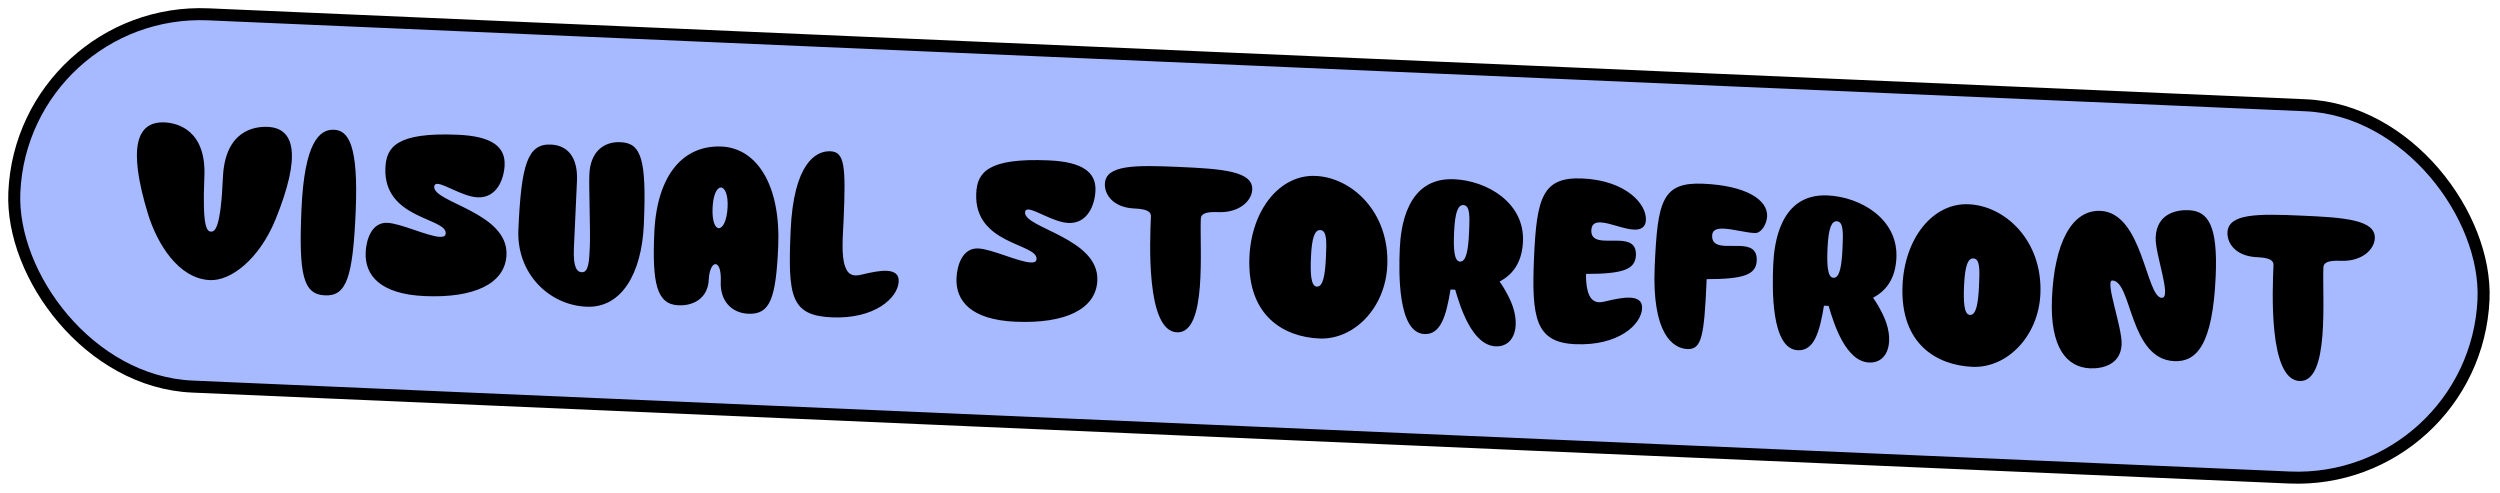
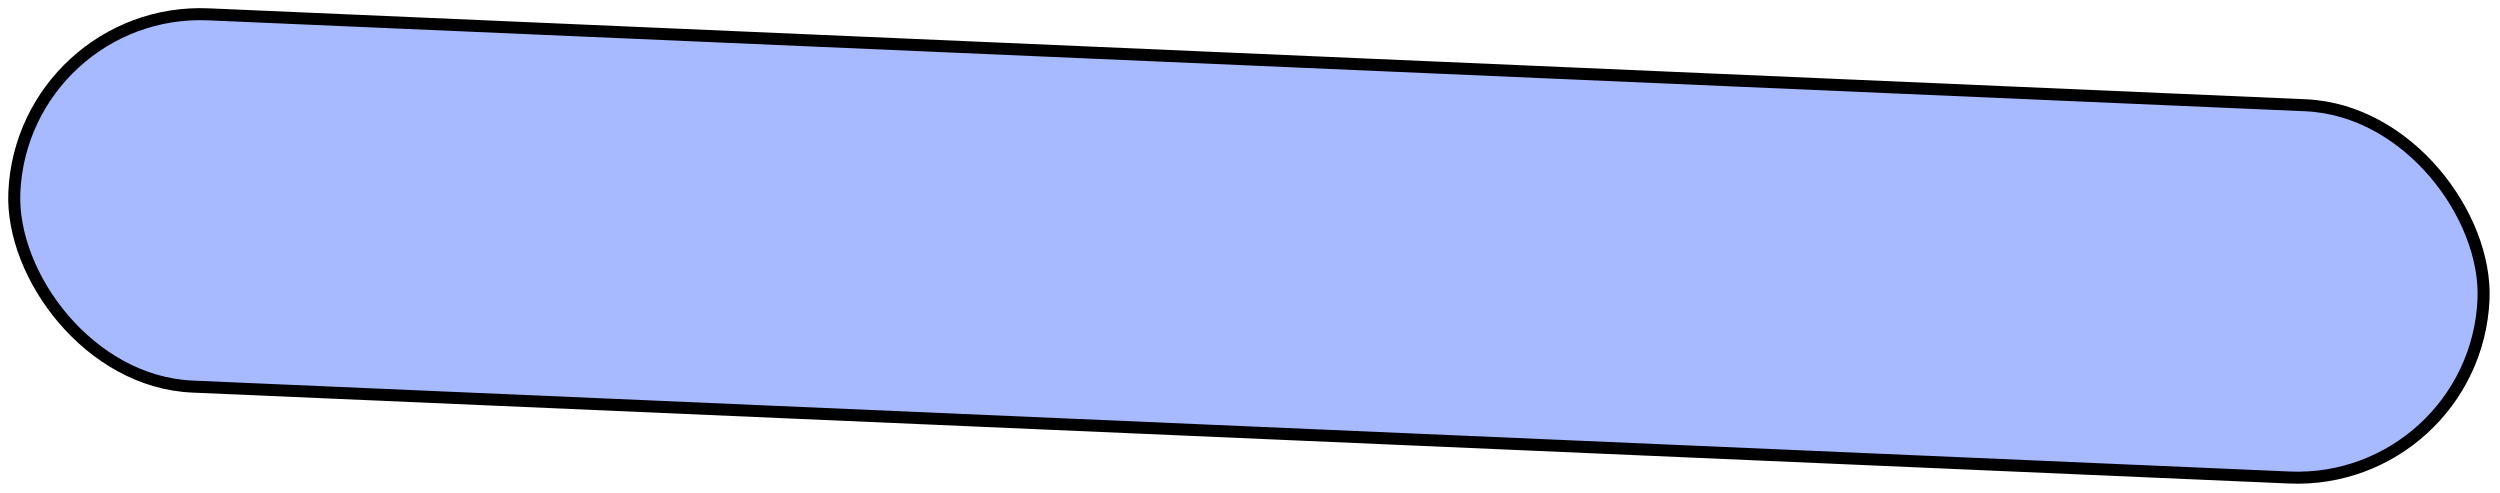
<svg xmlns="http://www.w3.org/2000/svg" width="208" height="41" viewBox="0 0 208 41" fill="none">
  <rect x="1.864" y="0.521" width="205.629" height="31" rx="15.5" transform="rotate(2.483 1.864 0.521)" fill="#A8BAFF" stroke="black" />
-   <path d="M13.701 10.184C14.765 10.23 17.172 10.83 17.004 14.696C16.818 18.982 17.227 19.255 17.556 19.269C17.871 19.283 18.362 19.049 18.547 14.763C18.717 10.852 21.179 10.508 22.273 10.556C24.491 10.652 25.117 12.841 22.931 18.241C21.586 21.546 19.225 23.381 17.471 23.305C14.834 23.19 13.069 20.261 12.306 17.78C10.611 12.212 11.379 10.083 13.701 10.184ZM25.081 17.434C25.325 11.814 26.588 10.743 27.787 10.795C28.97 10.846 29.836 12.01 29.592 17.629C29.356 23.069 28.837 24.653 27.039 24.575C25.225 24.497 24.845 22.874 25.081 17.434ZM30.423 20.999C30.469 19.935 30.923 18.483 32.227 18.539C33.35 18.588 35.586 19.661 36.59 19.705C36.89 19.718 37.073 19.65 37.083 19.411C37.14 18.107 31.88 18.224 32.065 13.968C32.139 12.245 32.974 10.99 38.1 11.212C40.947 11.335 42.049 12.224 41.984 13.738C41.933 14.907 41.339 16.487 39.736 16.418C38.552 16.366 37.02 15.324 36.406 15.297C36.241 15.29 36.133 15.361 36.125 15.54C36.068 16.859 42.293 17.685 42.14 21.206C42.036 23.604 39.447 24.813 35.34 24.635C31.624 24.474 30.341 22.902 30.423 20.999ZM49.035 14.494C49.113 12.696 50.159 11.765 51.628 11.829C53.351 11.903 53.804 13.229 53.568 18.669C53.392 22.745 51.719 25.646 48.797 25.519C45.665 25.383 42.972 22.744 43.129 19.117C43.365 13.678 43.891 11.944 45.839 12.028C47.143 12.085 48.095 12.982 48.004 15.065C47.976 15.709 47.761 20.339 47.748 20.624C47.678 22.242 47.991 22.631 48.411 22.649C48.98 22.674 49.022 21.715 49.076 20.471C49.13 19.227 48.987 15.588 49.035 14.494ZM54.437 19.383C54.649 14.482 56.901 12.057 60.033 12.193C62.956 12.32 64.97 15.38 64.747 20.52C64.557 24.896 64.051 26.18 62.253 26.103C60.859 26.042 59.897 25.024 59.967 23.421C60.009 22.447 59.789 21.987 59.534 21.976C59.279 21.965 59.004 22.433 58.967 23.288C58.908 24.651 57.882 25.462 56.443 25.4C54.63 25.322 54.256 23.549 54.437 19.383ZM59.287 17.296C59.238 18.42 59.499 18.971 59.799 18.985C60.114 18.998 60.469 18.428 60.534 17.275C60.596 16.196 60.306 15.613 59.991 15.6C59.676 15.586 59.337 16.127 59.287 17.296ZM65.78 19.199C66.024 13.579 67.886 12.534 69.085 12.586C70.269 12.637 70.385 13.768 70.187 18.324C70.133 19.568 69.969 21.272 70.32 22.188C70.442 22.494 70.605 22.891 71.174 22.916C71.309 22.922 71.49 22.9 71.688 22.848C72.522 22.644 73.234 22.51 73.773 22.533C74.418 22.561 74.797 22.818 74.771 23.417C74.712 24.781 72.788 26.559 69.206 26.404C65.775 26.255 65.544 24.639 65.78 19.199ZM79.581 23.131C79.627 22.067 80.081 20.615 81.384 20.671C82.508 20.72 84.744 21.793 85.748 21.837C86.048 21.85 86.231 21.782 86.241 21.543C86.298 20.239 81.038 20.356 81.222 16.1C81.297 14.377 82.132 13.122 87.257 13.344C90.105 13.467 91.207 14.356 91.142 15.87C91.091 17.039 90.497 18.619 88.893 18.55C87.71 18.498 86.178 17.456 85.564 17.43C85.399 17.422 85.291 17.493 85.283 17.672C85.226 18.991 91.451 19.817 91.298 23.338C91.194 25.736 88.604 26.945 84.498 26.767C80.782 26.606 79.499 25.034 79.581 23.131ZM97.921 27.649C95.329 27.537 95.67 20.015 95.757 18.007C95.775 17.602 95.408 17.391 94.389 17.347C92.576 17.268 91.888 16.157 91.926 15.288C91.995 13.7 94.486 13.733 98.068 13.888C101.649 14.043 104.254 14.231 104.187 15.775C104.147 16.689 103.141 17.726 101.328 17.648C100.309 17.604 99.925 17.797 99.908 18.187C99.801 20.659 100.454 27.759 97.921 27.649ZM103.952 21.38C104.122 17.469 106.473 14.508 109.455 14.637C112.497 14.769 115.614 17.667 115.423 22.088C115.269 25.624 112.646 28.288 109.769 28.163C106.847 28.037 103.739 26.31 103.952 21.38ZM109.072 21.392C109.013 22.741 109.056 23.823 109.566 23.846C110.075 23.868 110.252 22.914 110.319 21.371C110.373 20.127 110.414 19.168 109.845 19.143C109.425 19.125 109.147 19.653 109.072 21.392ZM116.462 20.691C116.535 18.998 116.99 14.739 120.976 14.912C123.719 15.03 126.852 16.863 126.712 20.085C126.648 21.569 126.072 22.745 124.766 23.424C125.049 23.811 125.3 24.258 125.549 24.749C126.627 26.898 126.091 28.886 124.442 28.815C122.509 28.731 121.517 25.64 121.073 24.104C120.953 24.099 120.818 24.093 120.683 24.087C120.315 26.354 119.845 27.85 118.511 27.792C116.278 27.695 116.376 22.654 116.462 20.691ZM121.754 17.062C121.334 17.044 121.056 17.573 120.981 19.311C120.922 20.66 120.965 21.742 121.475 21.765C121.984 21.787 122.161 20.833 122.228 19.29C122.282 18.046 122.323 17.087 121.754 17.062ZM127.631 21.431C127.848 16.426 128.343 14.706 131.655 14.849C135.237 15.005 137 16.943 136.941 18.306C136.914 18.921 136.5 19.128 135.945 19.104C135.106 19.068 133.943 18.537 133.178 18.504C132.729 18.484 132.422 18.636 132.4 19.145C132.369 19.85 132.874 19.992 133.518 20.02C133.908 20.037 134.329 20.01 134.719 20.027C135.498 20.061 136.15 20.254 136.108 21.243C136.057 22.412 135.05 22.789 131.957 22.79C131.955 23.525 131.991 25.103 133.025 25.148C133.16 25.154 133.341 25.132 133.539 25.081C134.373 24.876 135.085 24.742 135.624 24.765C136.269 24.794 136.648 25.05 136.622 25.65C136.563 27.013 134.639 28.792 131.057 28.636C127.746 28.493 127.414 26.436 127.631 21.431ZM141.708 15.285C145.289 15.441 147.084 16.63 147.025 17.993C146.999 18.608 146.558 19.414 146.004 19.39C145.24 19.357 144.187 19.056 143.422 19.023C142.868 18.999 142.472 19.117 142.452 19.581C142.422 20.286 142.926 20.428 143.57 20.456C143.96 20.473 144.382 20.446 144.771 20.463C145.55 20.497 146.203 20.69 146.16 21.679C146.109 22.848 145.102 23.225 141.994 23.225C141.991 23.285 141.988 23.36 141.985 23.42C141.788 27.976 141.574 29.092 140.39 29.041C139.191 28.989 137.427 27.787 137.671 22.167C137.907 16.727 138.276 15.136 141.708 15.285ZM147.531 22.039C147.604 20.346 148.059 16.086 152.046 16.259C154.788 16.378 157.922 18.21 157.782 21.433C157.718 22.916 157.141 24.092 155.835 24.771C156.119 25.159 156.37 25.605 156.619 26.096C157.697 28.245 157.16 30.234 155.511 30.162C153.578 30.078 152.586 26.988 152.142 25.452C152.023 25.447 151.888 25.441 151.753 25.435C151.384 27.701 150.914 29.197 149.58 29.139C147.347 29.043 147.446 24.002 147.531 22.039ZM152.823 18.41C152.404 18.392 152.125 18.92 152.05 20.658C151.992 22.007 152.035 23.09 152.544 23.112C153.054 23.134 153.23 22.181 153.297 20.637C153.351 19.394 153.393 18.434 152.823 18.41ZM158.291 23.737C158.461 19.825 160.811 16.864 163.793 16.994C166.835 17.126 169.953 20.023 169.761 24.444C169.608 27.981 166.985 30.645 164.107 30.52C161.185 30.393 158.077 28.667 158.291 23.737ZM163.41 23.749C163.352 25.097 163.395 26.18 163.904 26.202C164.414 26.224 164.59 25.271 164.657 23.728C164.711 22.484 164.753 21.525 164.183 21.5C163.764 21.482 163.486 22.01 163.41 23.749ZM173.894 30.644C171.991 30.562 170.543 28.983 170.723 24.816C170.923 20.216 172.365 17.441 174.762 17.545C178.284 17.697 178.535 24.72 179.854 24.777C180.723 24.815 179.291 21.134 179.351 19.756C179.437 17.777 181.058 17.442 182.107 17.488C183.74 17.559 184.527 18.809 184.346 22.975C184.097 28.715 182.745 30.127 180.901 30.047C177.155 29.885 177.391 23.409 175.757 23.338C175.083 23.309 176.58 27.218 176.518 28.656C176.445 30.32 174.958 30.69 173.894 30.644ZM191.32 31.7C188.727 31.588 189.068 24.066 189.155 22.058C189.173 21.653 188.807 21.442 187.788 21.398C185.974 21.319 185.287 20.208 185.325 19.339C185.394 17.75 187.884 17.783 191.466 17.939C195.048 18.094 197.652 18.282 197.585 19.826C197.545 20.74 196.54 21.777 194.726 21.699C193.707 21.654 193.323 21.848 193.307 22.238C193.199 24.71 193.852 31.81 191.32 31.7Z" fill="black" />
</svg>